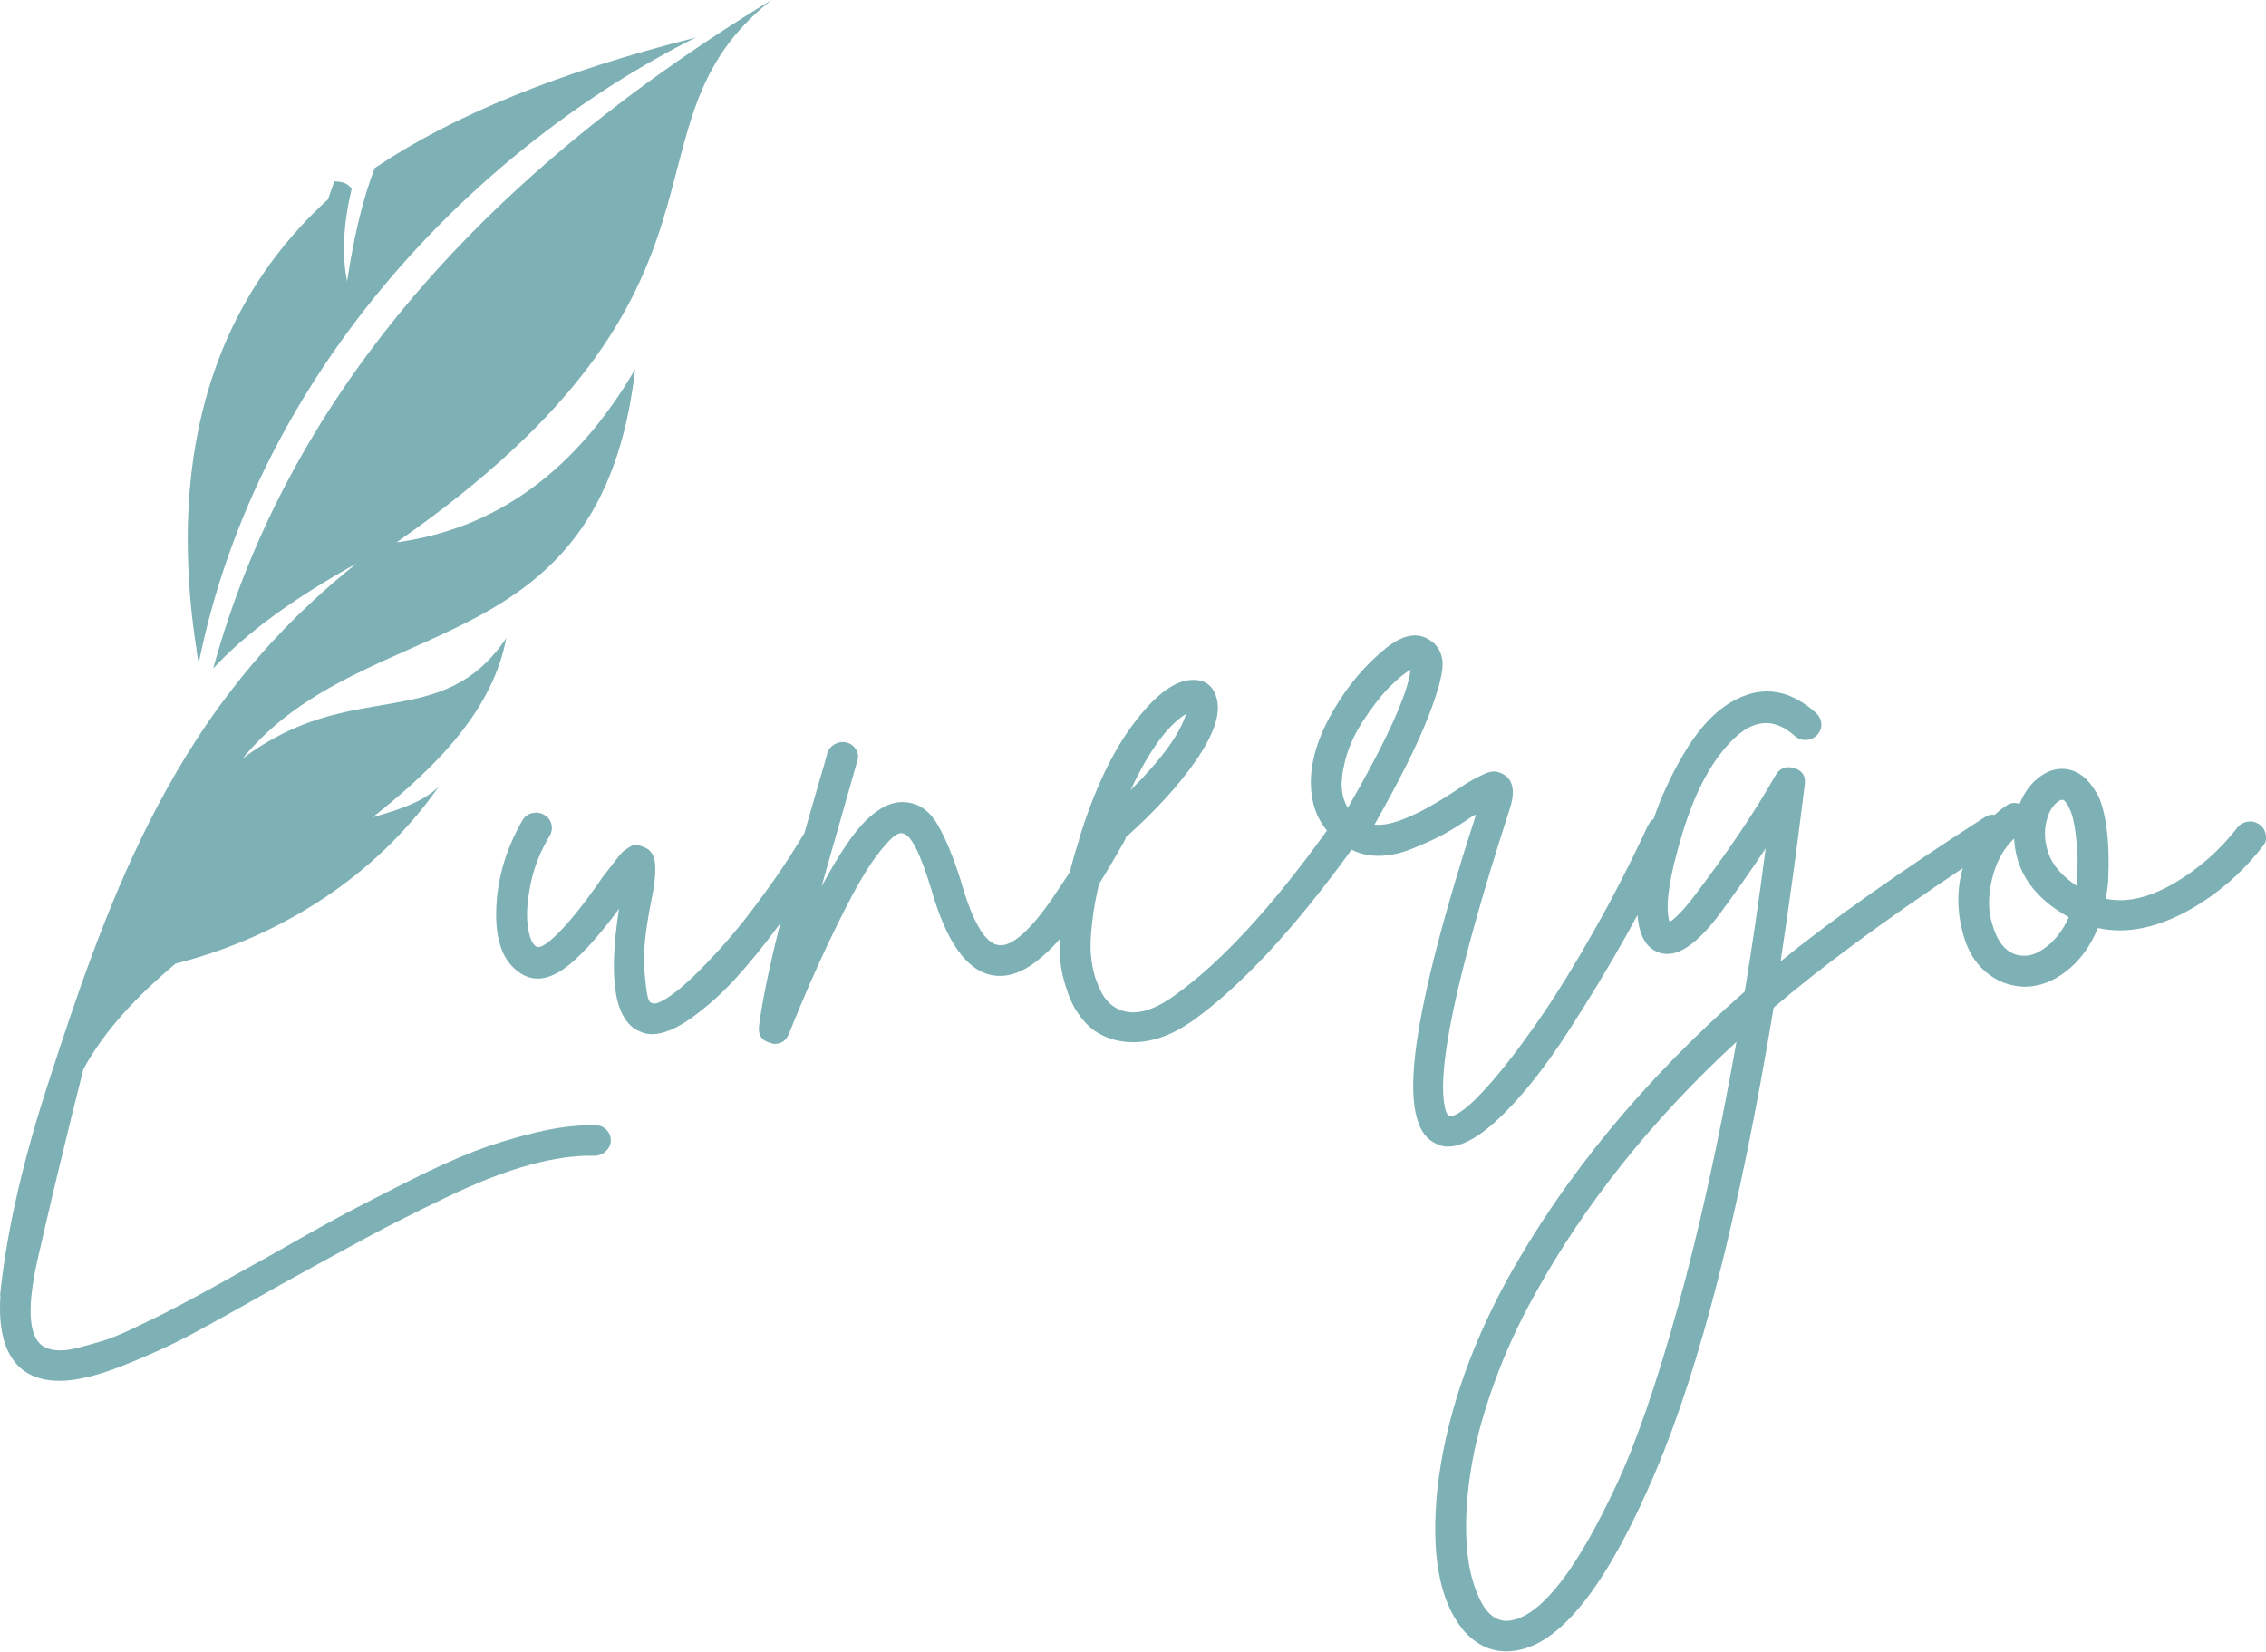
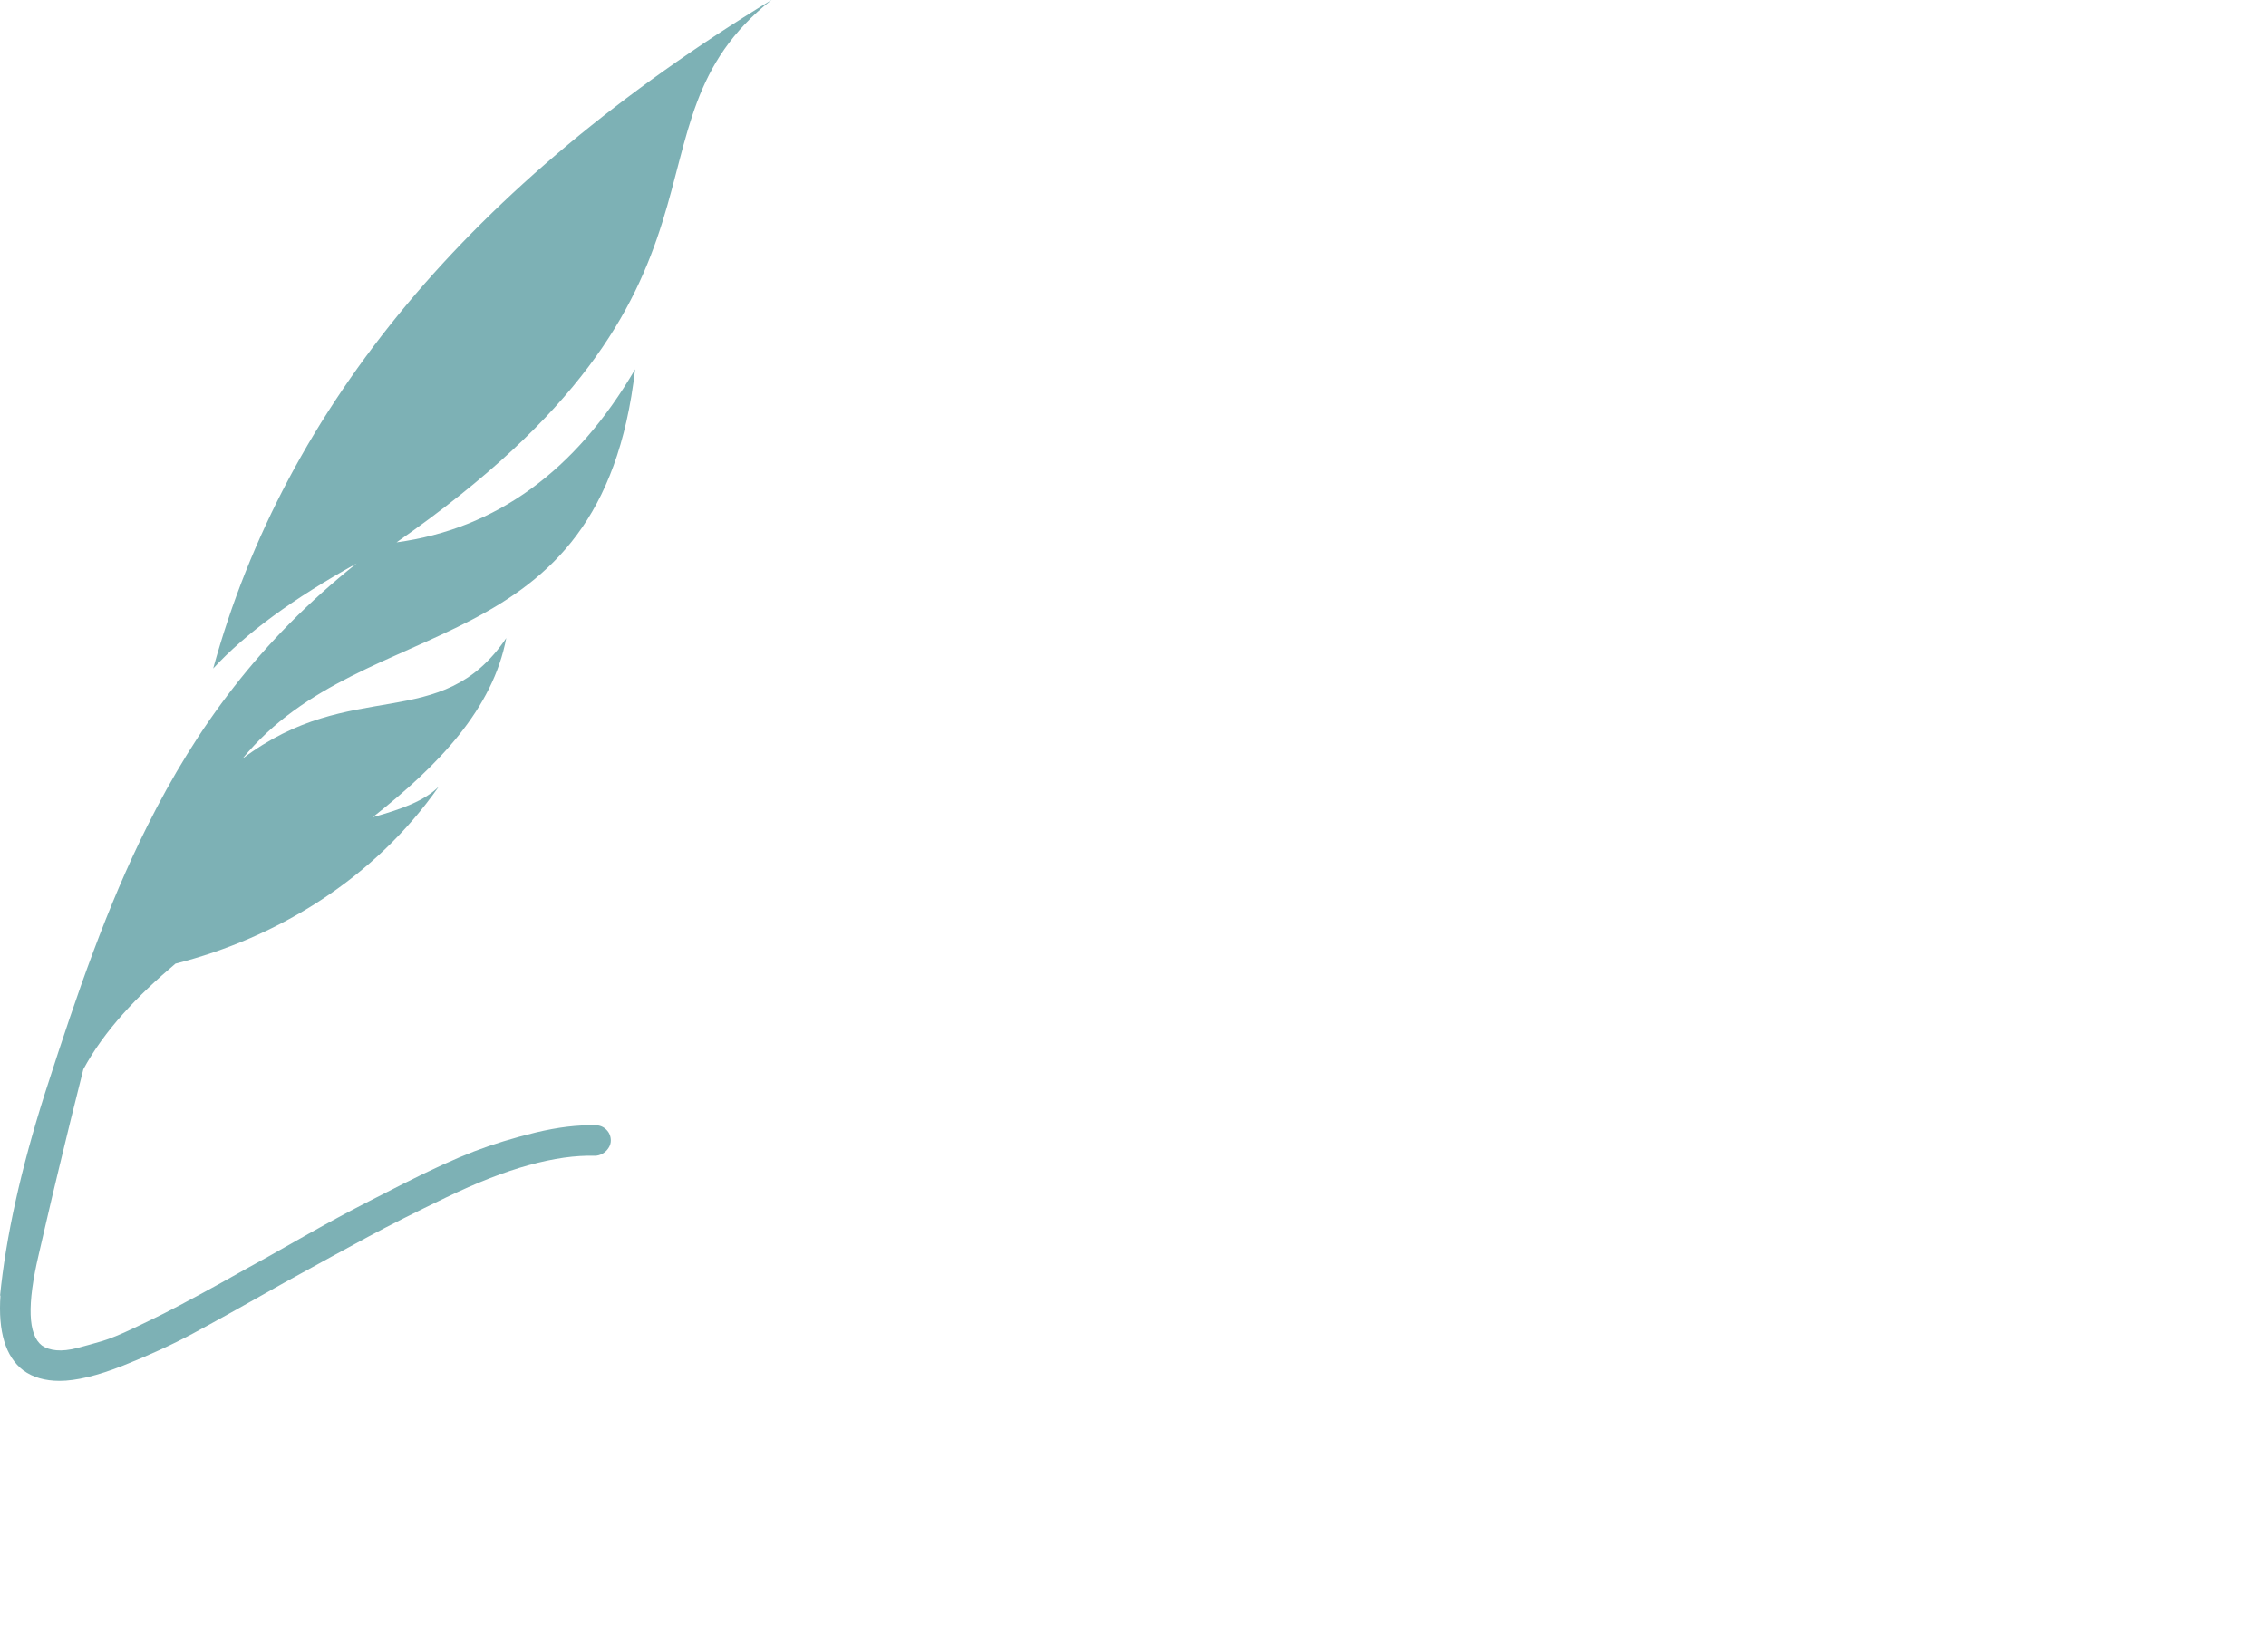
<svg xmlns="http://www.w3.org/2000/svg" viewBox="0 0 327.28 238.61" data-name="Layer 2" id="Layer_2">
  <defs>
    <style>
      .cls-1 {
        fill: #7db1b5;
      }
    </style>
  </defs>
  <g data-name="Layer 1" id="Layer_1-2">
    <g>
      <path d="M86.01,162.57c-2.56-.08-5.45.27-8.66,1.04-3.21.78-6.17,1.69-8.89,2.73-2.71,1.05-6.1,2.59-10.17,4.65-4.06,2.05-7.24,3.69-9.53,4.93-2.29,1.23-5.6,3.1-9.94,5.57-2.24,1.23-3.95,2.19-5.11,2.84-1.16.66-2.81,1.57-4.94,2.73-2.14,1.15-3.82,2.05-5.06,2.67-1.24.62-2.75,1.36-4.53,2.2-1.79.85-3.26,1.45-4.41,1.8-1.16.34-2.35.67-3.55.99-1.2.31-2.23.42-3.08.34-.85-.08-1.55-.31-2.09-.69-2.01-1.55-2.16-5.92-.46-13.12.3-1.29.6-2.61.91-3.94.65-2.82,1.33-5.7,2.05-8.67,1.09-4.56,2.25-9.28,3.49-14.17,3.02-5.6,7.76-10.58,13.3-15.26,14.66-3.72,28.72-12.25,38.05-25.6-2.03,2.06-5.37,3.28-9.55,4.44,9.55-7.53,17.35-15.67,19.28-25.87-9.44,13.97-22.25,5.44-38.11,17.43,17.86-21.79,51.81-13.1,56.72-56.26-8.61,14.71-20.09,23.05-34.46,25C110.65,41.15,88.2,18.38,111.43,0,68.08,26.45,41.2,58.64,30.79,96.58c4.64-5.04,11.54-10.1,20.71-15.18-14,11.14-23.19,23.82-30.22,37.92-5.82,11.63-10.16,24.24-14.5,37.73-.11.33-.21.66-.32.99-3.46,10.91-5.61,20.65-6.46,29.22.03-.05.04-.11.07-.17-.37,5.29.73,8.92,3.3,10.88,1.39,1.01,3.14,1.51,5.23,1.51,2.4,0,5.47-.74,9.19-2.21,3.71-1.47,7.04-3,9.99-4.58,2.94-1.58,7.36-4.04,13.24-7.37,5.19-2.87,9.26-5.09,12.21-6.68,2.94-1.59,6.66-3.46,11.16-5.63,4.49-2.17,8.5-3.74,12.03-4.7,3.52-.97,6.68-1.42,9.47-1.34.39,0,.76-.1,1.1-.29.35-.19.65-.46.88-.81.24-.35.35-.72.35-1.1,0-.62-.22-1.15-.64-1.57s-.95-.64-1.57-.64Z" class="cls-1" />
-       <path d="M327.26,120.66c-.08-.62-.37-1.13-.87-1.51-.51-.38-1.07-.54-1.69-.46-.62.08-1.12.35-1.51.81-2.56,3.32-5.64,6.04-9.24,8.13-3.6,2.09-6.88,2.83-9.82,2.2.15-.77.26-1.55.34-2.32.16-3.1.08-5.77-.23-8.01-.32-2.25-.8-3.91-1.45-5-.66-1.08-1.32-1.87-1.98-2.38-.66-.5-1.38-.83-2.15-.98-1.39-.24-2.73.11-4.01,1.04s-2.27,2.25-2.96,3.95c-.7-.23-1.32-.16-1.87.24-.62.39-1.21.85-1.75,1.36-.52-.1-1.02.04-1.5.38-12.39,7.97-22.19,14.9-29.4,20.78,1.24-8.13,2.4-16.64,3.49-25.54.16-1.24-.35-2.04-1.52-2.38-1.16-.35-2.05-.02-2.67.98-3.02,5.35-7.02,11.26-11.97,17.77-1.39,1.78-2.51,2.94-3.36,3.48-.7-2.17-.08-6.45,1.86-12.84,1.94-6.38,4.53-11.04,7.79-13.99,2.86-2.55,5.69-2.55,8.49,0,.46.39,1.01.57,1.62.52.62-.03,1.15-.29,1.58-.75.42-.46.61-.99.58-1.57-.04-.59-.29-1.1-.75-1.57-3.72-3.33-7.56-3.99-11.51-1.98-2.86,1.39-5.5,4.18-7.9,8.36-1.69,2.94-3.05,5.91-4.06,8.91-.34.22-.61.54-.82.96-2.49,5.35-5.06,10.38-7.73,15.09-2.67,4.72-5.11,8.71-7.32,11.96-2.21,3.25-4.26,6.04-6.16,8.36-1.9,2.33-3.49,4.02-4.76,5.11-1.28,1.08-2.23,1.59-2.85,1.51-.08-.16-.19-.39-.35-.7-1.63-5.11,1.43-19.66,9.18-43.65.78-2.32.59-3.95-.58-4.87-.46-.31-.93-.51-1.39-.59-.46-.07-1.03.04-1.69.35-.66.31-1.23.6-1.74.87-.5.27-1.26.75-2.27,1.45-5.5,3.63-9.45,5.29-11.85,4.99,3.64-6.42,6.24-11.63,7.79-15.62,1.55-3.98,2.22-6.68,2.03-8.07-.19-1.39-.83-2.4-1.92-3.02-1.78-1.16-3.93-.7-6.45,1.39-2.52,2.09-4.67,4.53-6.45,7.31-2.86,4.42-4.26,8.48-4.18,12.2.05,2.62.82,4.85,2.32,6.67-8.09,11.25-15.46,19.2-22.08,23.87-3.64,2.62-6.62,3.09-8.95,1.39-.39-.32-.75-.7-1.1-1.16-.34-.46-.74-1.26-1.16-2.38-.43-1.12-.7-2.44-.81-3.95-.11-1.51.02-3.54.4-6.1.19-1.25.45-2.56.77-3.93,1.14-1.82,2.35-3.87,3.64-6.17.11-.19.2-.39.25-.6,4.27-3.84,7.6-7.47,9.98-10.89,2.86-4.1,3.87-7.27,3.02-9.52-.54-1.63-1.71-2.4-3.49-2.32-2.48.08-5.27,2.16-8.36,6.26-3.1,4.1-5.74,9.68-7.91,16.72v.11c-.53,1.64-.97,3.2-1.36,4.7h0c-.68,1.06-1.51,2.29-2.47,3.72-1.56,2.28-3,4.02-4.36,5.22-1.36,1.21-2.5,1.72-3.43,1.57-1.94-.23-3.76-3.32-5.46-9.28-1.09-3.48-2.23-6.23-3.43-8.24-1.2-2.01-2.8-3.06-4.82-3.13-1.71-.08-3.49.77-5.35,2.55-1.86,1.78-4.03,5-6.51,9.64.47-1.7,1.05-3.74,1.73-6.14.02-.03.03-.06.04-.1.64-2.26,1.38-4.82,2.19-7.69.62-2.17,1.01-3.53,1.16-4.07.24-.62.19-1.2-.11-1.74-.32-.54-.76-.89-1.34-1.04-.58-.16-1.14-.1-1.68.17s-.93.71-1.16,1.33c-.23.93-.62,2.28-1.16,4.07-.76,2.62-1.48,5.11-2.15,7.48-1.42,2.37-2.87,4.62-4.35,6.74-1.56,2.2-2.99,4.14-4.31,5.81-1.31,1.66-2.61,3.18-3.89,4.58-1.28,1.39-2.43,2.57-3.42,3.53-1.02.97-1.92,1.77-2.73,2.38-.81.62-1.52,1.07-2.09,1.34-.59.27-.99.33-1.22.17-.24,0-.43-.25-.59-.75-.16-.51-.33-1.88-.53-4.12-.19-2.25.14-5.49.99-9.76.46-2.17.66-3.93.59-5.28-.08-1.36-.62-2.22-1.63-2.61-.39-.16-.74-.25-1.05-.3-.31-.03-.62.04-.93.24-.31.19-.58.37-.81.52-.23.16-.54.48-.93.99-.39.5-.72.93-.99,1.27-.27.35-.67.87-1.22,1.57-3.02,4.41-5.54,7.46-7.55,9.17-1.09.93-1.82,1.2-2.22.81-.54-.46-.91-1.49-1.1-3.08-.19-1.58-.04-3.58.46-5.98.51-2.4,1.42-4.68,2.73-6.85.32-.54.39-1.1.24-1.69-.16-.58-.51-1.02-1.05-1.33-.54-.31-1.12-.38-1.74-.24-.62.16-1.09.51-1.39,1.05-2.32,4.02-3.58,8.21-3.77,12.54-.19,4.33.75,7.35,2.85,9.06,2.24,1.93,4.88,1.63,7.9-.93,2.09-1.78,4.42-4.42,6.97-7.9-1.62,10.46-.58,16.37,3.14,17.77.46.23,1.01.34,1.63.34,1.62,0,3.56-.8,5.81-2.43,2.24-1.63,4.34-3.5,6.27-5.63,1.94-2.13,3.98-4.62,6.1-7.49.11-.16.23-.31.34-.45-1.64,6.51-2.65,11.46-3.07,14.86-.15,1.31.43,2.13,1.74,2.43.16.08.32.12.46.12,1.01,0,1.71-.46,2.09-1.4,2.09-5.18,4.05-9.67,5.87-13.47,1.82-3.79,3.29-6.66,4.41-8.59,1.13-1.93,2.15-3.46,3.08-4.58.93-1.12,1.61-1.82,2.03-2.09.43-.27.76-.37.99-.29,1.16,0,2.56,2.67,4.19,8.01,2.24,7.89,5.31,12.07,9.18,12.54,1.94.23,3.91-.43,5.93-1.98,1.17-.9,2.33-1.99,3.47-3.29-.07,2.17.1,4,.48,5.49.54,2.09,1.18,3.72,1.92,4.88.74,1.15,1.57,2.08,2.5,2.78,1.63,1.16,3.53,1.74,5.69,1.74,2.79,0,5.62-1.01,8.49-3.02,6.96-4.93,14.65-13.19,23.06-24.78,1.09.52,2.22.81,3.43.87,1.71.08,3.5-.27,5.4-1.05,1.9-.77,3.41-1.47,4.54-2.09,1.12-.61,2.53-1.5,4.24-2.67.08,0,.13-.02.18-.06.04-.04.1-.05.18-.05-4.65,14.32-7.51,25.39-8.6,33.2-1.16,8.36-.16,13.16,3.02,14.39.46.24.96.35,1.51.35,2.17,0,4.81-1.53,7.91-4.58,3.1-3.06,6.22-7.01,9.35-11.85,3.14-4.83,6.03-9.62,8.66-14.33.51-.91,1-1.81,1.48-2.71,0,.13.02.26.03.38.31,2.87,1.39,4.57,3.25,5.11,2.33.7,5.11-1.08,8.37-5.34,2.09-2.79,4.37-6.04,6.86-9.76-.93,7.2-1.94,14.09-3.02,20.67-14.57,12.77-25.99,26.62-34.29,41.57-5.65,10.37-9.02,20.51-10.11,30.41-.93,9.21.27,15.91,3.6,20.09,1.79,2.16,3.92,3.25,6.39,3.25.77,0,1.59-.11,2.44-.35,6.19-1.7,12.55-10.21,19.06-25.54,6.51-15.32,12.2-37.69,17.08-67.1,6.88-5.88,15.99-12.59,27.32-20.14-.86,2.98-.86,6.1,0,9.34.62,2.41,1.72,4.28,3.31,5.63,1.59,1.36,3.42,2.07,5.52,2.15h.11c2.09,0,4.11-.76,6.04-2.27,1.94-1.51,3.45-3.58,4.54-6.21,3.87.85,8.01.11,12.44-2.2,4.41-2.33,8.21-5.54,11.39-9.64.39-.46.54-1.01.46-1.62ZM171.3,103.13c-.85,2.86-3.52,6.54-8.01,11.03,2.63-5.65,5.3-9.33,8.01-11.03ZM194.2,110.21c.46-2.01,1.34-4,2.62-5.98,1.27-1.98,2.51-3.58,3.71-4.82,1.2-1.23,2.27-2.13,3.2-2.67-.39,3.48-3.41,10.14-9.06,19.97-1.01-1.62-1.16-3.79-.46-6.5ZM242.37,188.69c-3.07,11.07-6.03,19.66-8.89,25.78-2.86,6.12-5.52,10.76-7.96,13.94-2.44,3.17-4.7,5.03-6.8,5.57-1.55.46-2.91,0-4.07-1.4-.85-1.15-1.55-2.75-2.09-4.76-.53-2.01-.81-4.47-.81-7.37s.31-6.06.93-9.47c.62-3.4,1.68-7.2,3.2-11.37,1.51-4.18,3.42-8.36,5.75-12.54,7.21-13.08,16.93-25.28,29.17-36.57-2.56,14.39-5.37,27.12-8.43,38.19ZM295.83,136.56c-1.2,1.01-2.35,1.51-3.43,1.51-2.24,0-3.79-1.51-4.64-4.53-.62-1.85-.64-4.02-.06-6.5.58-2.48,1.65-4.44,3.2-5.91.23,4.79,2.86,8.59,7.9,11.37-.77,1.71-1.76,3.06-2.96,4.06ZM299.95,127.28v.7c-2.09-1.4-3.45-2.94-4.07-4.65-.61-1.71-.69-3.37-.23-5,.23-.85.58-1.52,1.04-2.03.46-.5.86-.75,1.16-.75h.11c.08,0,.22.11.41.35.19.23.4.61.64,1.15.23.54.42,1.24.58,2.09.16.85.29,1.96.4,3.31.12,1.36.1,2.97-.05,4.82Z" class="cls-1" />
-       <path d="M28.37,93.9c.1.65.2,1.29.32,1.94C37.37,52.81,69.73,20.8,100.5,5.42c-19.76,4.99-35.01,11.21-46.38,18.86-.87,2.25-1.65,4.8-2.33,7.66-.63,2.64-1.18,5.55-1.66,8.71,0,.03,0,.05,0,.08,0-.03,0-.04,0-.07-.77-3.88-.55-8.34.67-13.38-.42-.59-1.01-.93-1.73-1.01-.3-.04-.56-.07-.78-.07-.32.83-.6,1.68-.89,2.57-1.47,1.34-2.86,2.72-4.18,4.16,0,0,0,0,0,.02-11.6,12.71-16.82,29.32-16.03,48.75.15,3.95.55,8.02,1.21,12.2Z" class="cls-1" />
    </g>
  </g>
</svg>